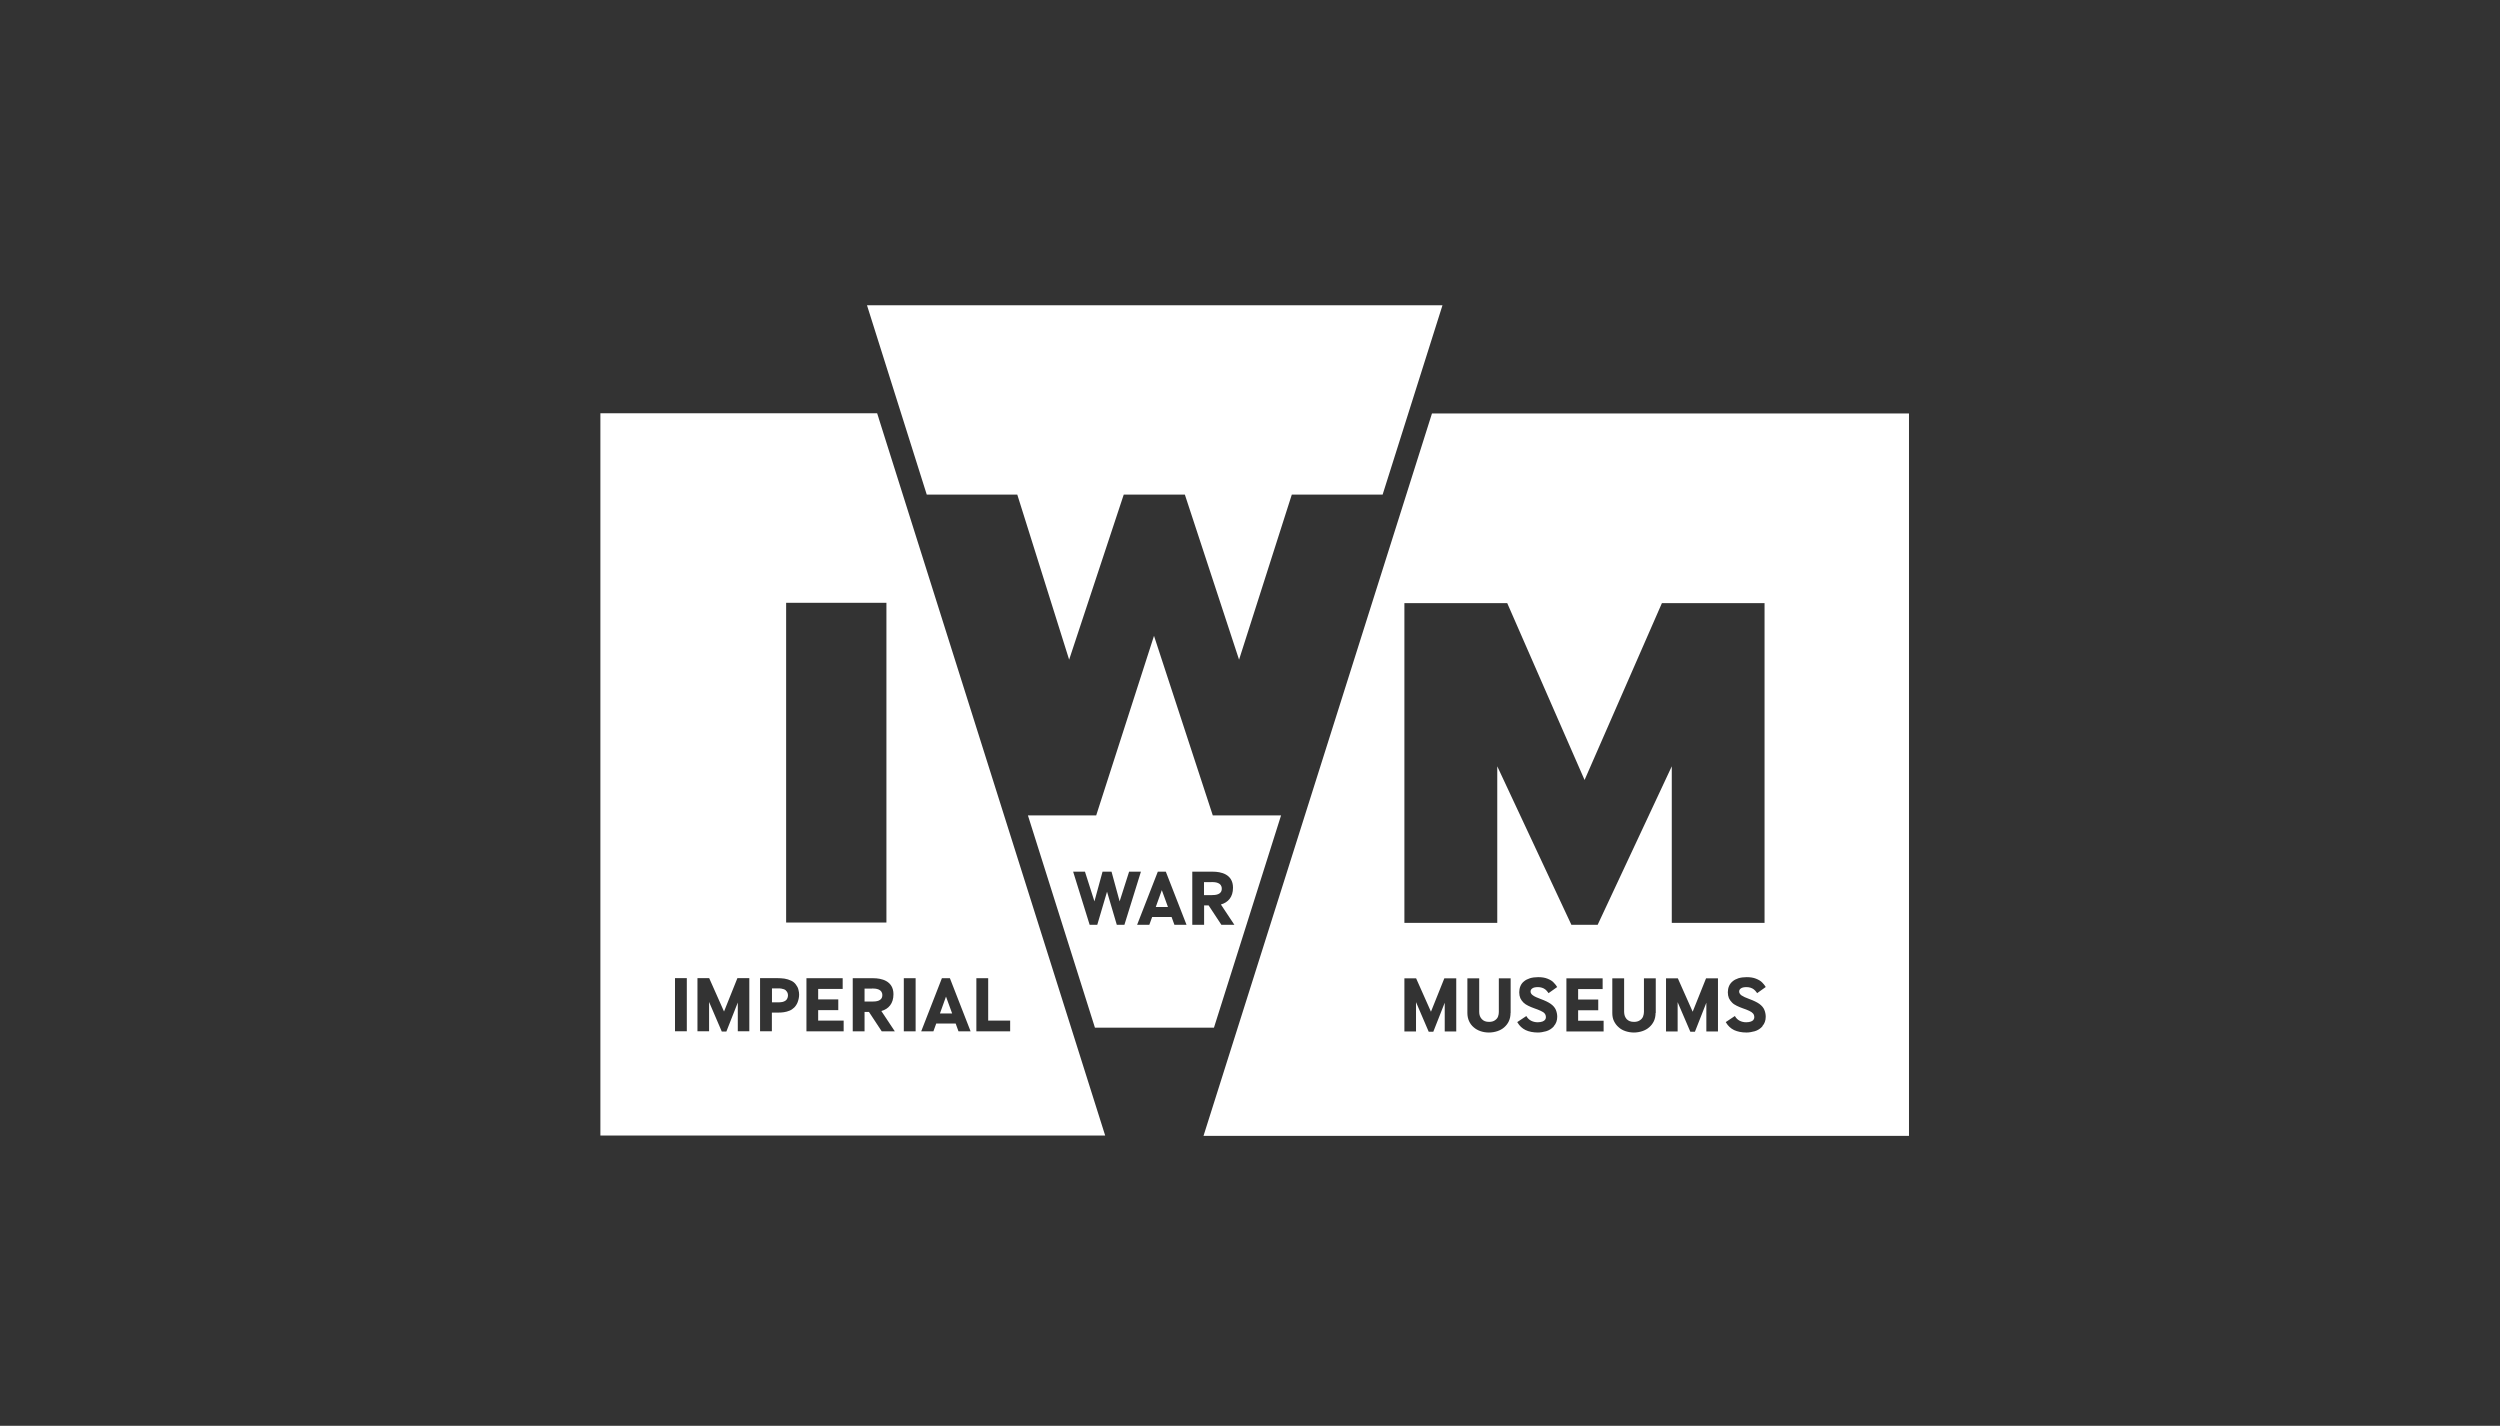
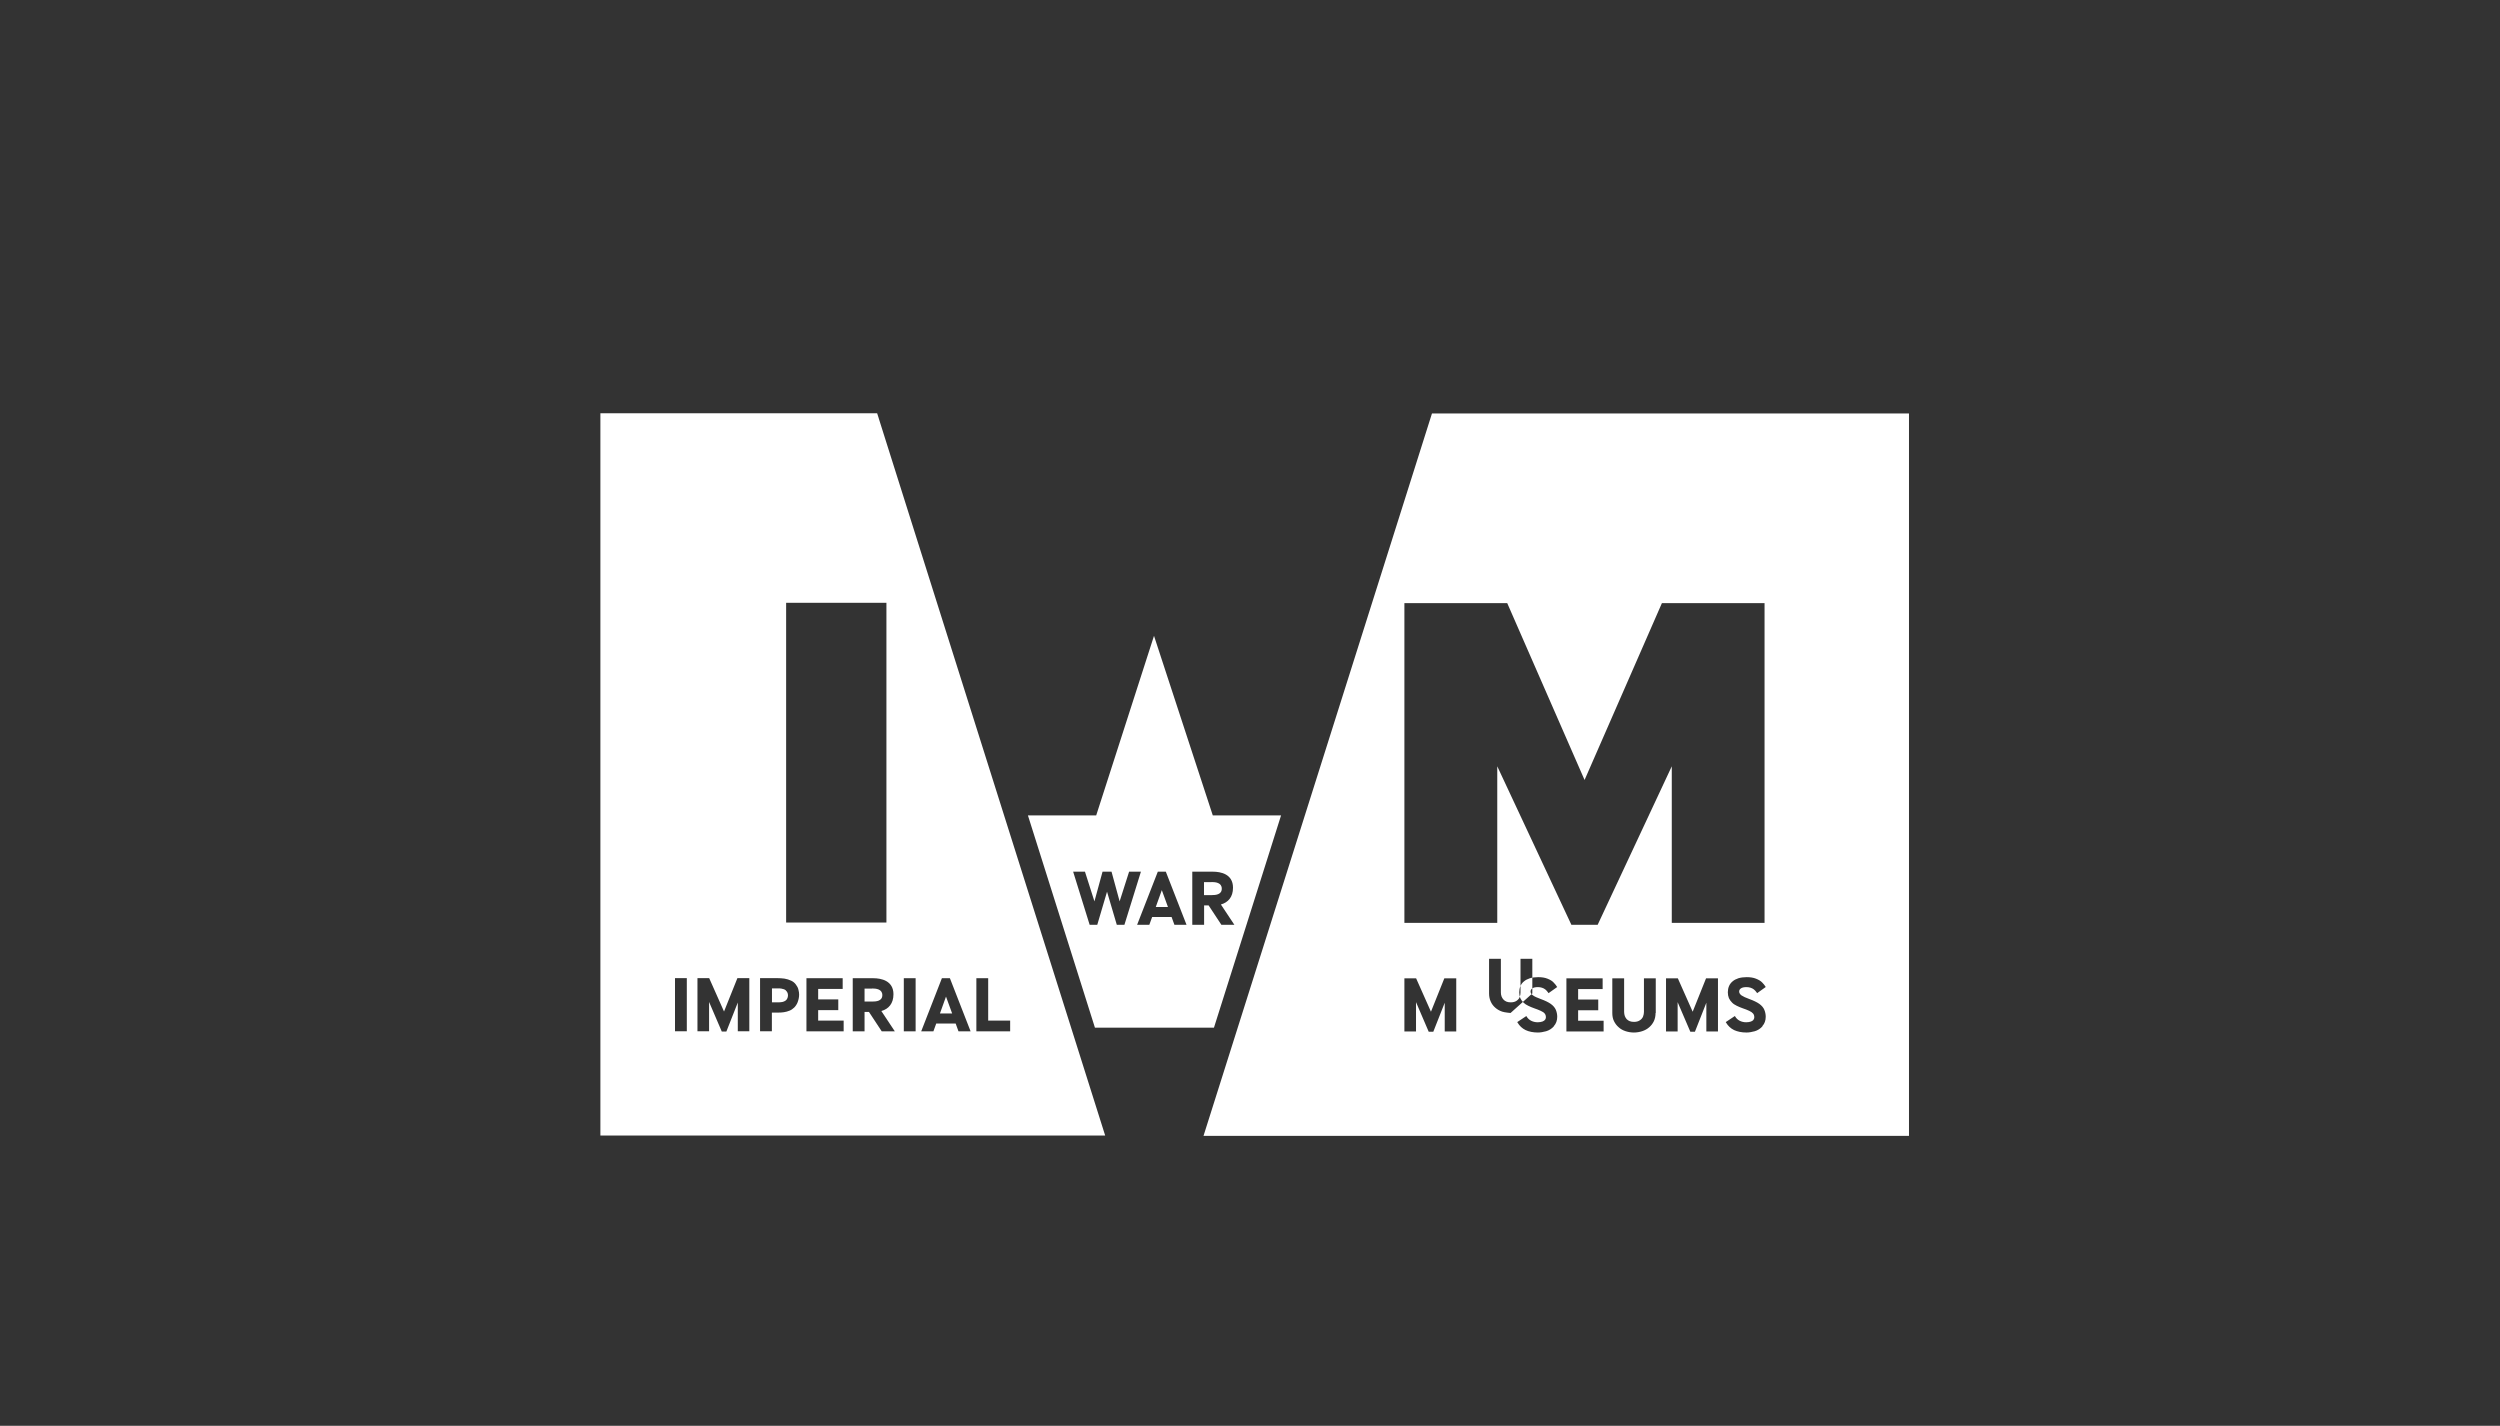
<svg xmlns="http://www.w3.org/2000/svg" id="Layer_1" viewBox="0 0 256 146">
  <rect x="0" y="0" width="256" height="146" fill="#333333" stroke="none" />
  <defs>
    <style>.cls-1{fill:#fff;stroke-width:0px;}</style>
  </defs>
-   <polygon class="cls-1" points="88.78 31.26 94.9 50.65 104.17 50.65 109.48 67.55 115.07 50.65 121.33 50.65 126.88 67.55 132.28 50.65 141.58 50.65 147.71 31.26 88.78 31.26" />
  <path class="cls-1" d="m99.98,105.61v-5.44h1.21v4.34h2.25v1.1h-3.46Zm-1.83,0l-.29-.8h-1.99l-.29.8h-1.25l2.12-5.44h.82l2.12,5.44h-1.25Zm-4.39,0h-1.21v-5.44h1.21v5.44Zm-3.47,0l-1.31-1.99h-.45v1.99h-1.21v-5.44h2.11c.78,0,2.06.24,2.06,1.64,0,.96-.5,1.51-1.24,1.72l1.38,2.08h-1.34Zm-3.9,0h-3.81v-5.44h3.71v1.1h-2.51v1.07h2.06v1.1h-2.06v1.07h2.61v1.1Zm-4.7-3.01c-.09.24-.22.43-.37.58-.15.14-.31.25-.47.31-.19.08-.38.13-.58.16-.19.03-.39.04-.59.04h-.64v1.91h-1.21v-5.44h1.74c.27,0,.52.02.76.05.24.04.47.11.68.21.2.09.37.23.49.4.13.17.22.34.26.53.05.18.07.35.07.5,0,.25-.05.5-.14.74m-4.95,3.01h-1.19v-2.94l-1.17,2.97h-.47l-1.3-3.03v3h-1.19v-5.44h1.2l1.52,3.42,1.37-3.42h1.22v5.44Zm-6.41,0h-1.21v-5.44h1.21v5.44Zm10.17-43.87h10.27v32.74h-10.27v-32.74Zm9.48-18.91l-.16-.5h-28.34v73.96h51.69l-23.19-73.45Zm6.27,60.96h1.25l-.63-1.73-.62,1.73Zm-15.77-2.36c-.07-.06-.14-.09-.2-.12-.09-.03-.19-.05-.28-.07-.1-.02-.22-.02-.37-.02h-.58v1.43h.54c.15,0,.29,0,.41-.02.12-.01.22-.04.3-.08.14-.06.24-.15.3-.26.06-.11.09-.23.09-.35,0-.11-.02-.21-.06-.29-.04-.08-.09-.16-.16-.21m8.83-.2h-.77v1.33h.77c.41,0,1.05-.04,1.05-.66s-.64-.68-1.05-.68" />
-   <path class="cls-1" d="m180.49,105.08c-.23.26-.5.43-.81.52-.3.08-.58.13-.84.13-.5,0-.92-.09-1.27-.25-.35-.17-.62-.43-.82-.76l-.03-.06.93-.62.04.06c.11.19.27.33.46.43.2.1.42.15.67.15.19,0,.36-.03.49-.08.13-.05.22-.12.26-.2.05-.08.07-.15.07-.23,0-.15-.04-.28-.12-.38-.08-.1-.22-.2-.4-.28-.2-.09-.41-.18-.66-.26-.23-.08-.44-.17-.62-.26-.19-.09-.36-.2-.48-.33-.13-.13-.24-.28-.32-.45-.07-.17-.11-.38-.11-.6s.04-.44.12-.63c.08-.19.21-.36.37-.49.16-.14.36-.24.6-.32.24-.07.52-.11.84-.11.37,0,.69.05.96.16.27.11.48.23.63.39.15.15.25.28.33.41l.03.05-.88.63-.04-.06c-.09-.13-.19-.24-.29-.32-.1-.08-.22-.14-.35-.18-.13-.04-.26-.06-.4-.06-.26,0-.45.04-.58.13-.12.08-.18.19-.18.32,0,.08.02.15.06.21.04.07.1.13.18.19.09.06.2.12.33.18.13.06.29.12.47.19.44.16.79.33,1.03.5.24.18.42.38.51.61.09.22.14.46.14.71,0,.38-.12.71-.35.96m-4.54.54h-1.19v-2.94l-1.17,2.97h-.47l-1.3-3.03v3h-1.19v-5.44h1.21l1.52,3.42,1.37-3.42h1.22v5.44Zm-6.39-1.89c0,.31-.06.59-.17.83-.12.25-.28.46-.48.63-.2.18-.44.31-.71.4-.27.09-.56.14-.86.14s-.59-.05-.86-.14c-.27-.09-.51-.22-.7-.4-.2-.17-.36-.38-.48-.63-.12-.24-.17-.52-.17-.83v-3.55h1.21v3.44c0,.15.03.29.07.42.05.12.11.23.19.32.09.09.19.16.32.21.13.05.27.07.44.07.23,0,.43-.05.59-.16.17-.11.27-.24.33-.39.06-.16.09-.32.09-.47v-3.44h1.21v3.55Zm-5.32,1.89h-3.81v-5.44h3.71v1.1h-2.51v1.07h2.06v1.1h-2.06v1.07h2.61v1.1Zm-5.08-.54c-.23.26-.5.43-.81.52-.3.08-.58.13-.84.13-.49,0-.92-.09-1.26-.25-.35-.17-.62-.43-.82-.76l-.03-.06.93-.62.03.06c.12.19.27.33.47.43.2.1.42.15.67.15.19,0,.35-.03.49-.08.13-.05.22-.12.27-.2.05-.08.07-.15.07-.23,0-.15-.04-.28-.12-.38-.08-.1-.22-.2-.41-.28-.2-.09-.42-.18-.66-.26-.23-.08-.44-.17-.62-.26-.19-.09-.36-.2-.49-.33-.13-.13-.24-.28-.32-.45-.07-.17-.11-.38-.11-.6s.04-.44.12-.63c.08-.19.2-.36.37-.49.16-.14.37-.24.61-.32.24-.07.52-.11.84-.11.37,0,.69.05.96.16.27.11.48.23.62.39.15.15.25.28.33.41l.04.05-.89.63-.04-.06c-.09-.13-.19-.24-.29-.32-.1-.08-.22-.14-.35-.18-.13-.04-.26-.06-.4-.06-.26,0-.46.04-.58.13-.12.08-.18.19-.18.32,0,.08.02.15.06.21.04.07.1.13.19.19.08.06.19.12.32.18.14.06.29.12.47.19.44.16.79.33,1.03.5.25.18.42.38.52.61.09.22.14.46.14.71,0,.38-.12.71-.35.96m-4.43-1.35c0,.31-.06.59-.17.83-.11.25-.28.46-.47.63-.2.18-.44.31-.71.4-.27.09-.56.14-.87.14s-.6-.05-.86-.14c-.26-.09-.5-.22-.7-.4-.2-.17-.36-.38-.47-.63-.11-.24-.17-.52-.17-.83v-3.55h1.21v3.44c0,.15.02.29.07.42.05.12.11.23.2.32.08.09.19.16.31.21.13.05.27.07.44.07.23,0,.43-.05.59-.16.16-.11.27-.24.32-.39.06-.16.08-.32.08-.47v-3.44h1.21v3.55Zm-5.55,1.89h-1.19v-2.94l-1.17,2.97h-.47l-1.3-3.03v3h-1.19v-5.44h1.2l1.52,3.42,1.37-3.42h1.22v5.44Zm-5.31-43.86h10.52l7.92,18.11,7.92-18.11h10.51v32.74h-9.5v-16.03l-7.59,16.23h-2.69l-7.59-16.23v16.03h-9.51v-32.74Zm2.81-19.41l-23.39,73.96h72.24V42.34h-48.85Z" />
+   <path class="cls-1" d="m180.49,105.08c-.23.26-.5.43-.81.52-.3.08-.58.13-.84.13-.5,0-.92-.09-1.27-.25-.35-.17-.62-.43-.82-.76l-.03-.06.93-.62.04.06c.11.19.27.33.46.43.2.1.42.15.67.15.19,0,.36-.03.49-.08.13-.05.22-.12.26-.2.05-.08.07-.15.07-.23,0-.15-.04-.28-.12-.38-.08-.1-.22-.2-.4-.28-.2-.09-.41-.18-.66-.26-.23-.08-.44-.17-.62-.26-.19-.09-.36-.2-.48-.33-.13-.13-.24-.28-.32-.45-.07-.17-.11-.38-.11-.6s.04-.44.12-.63c.08-.19.21-.36.37-.49.16-.14.36-.24.6-.32.24-.07.52-.11.84-.11.37,0,.69.05.96.16.27.11.48.23.63.39.15.15.25.28.33.41l.03.05-.88.63-.04-.06c-.09-.13-.19-.24-.29-.32-.1-.08-.22-.14-.35-.18-.13-.04-.26-.06-.4-.06-.26,0-.45.04-.58.13-.12.08-.18.19-.18.32,0,.08.02.15.06.21.04.07.1.13.18.19.09.06.2.12.33.18.13.06.29.12.47.19.44.16.79.33,1.03.5.24.18.42.38.51.61.09.22.14.46.14.71,0,.38-.12.71-.35.96m-4.54.54h-1.19v-2.94l-1.17,2.97h-.47l-1.3-3.03v3h-1.19v-5.44h1.21l1.52,3.42,1.37-3.42h1.22v5.44Zm-6.39-1.89c0,.31-.06.59-.17.83-.12.25-.28.46-.48.63-.2.18-.44.31-.71.4-.27.09-.56.14-.86.14s-.59-.05-.86-.14c-.27-.09-.51-.22-.7-.4-.2-.17-.36-.38-.48-.63-.12-.24-.17-.52-.17-.83v-3.55h1.21v3.44c0,.15.03.29.07.42.05.12.11.23.19.32.09.09.19.16.32.21.13.05.27.07.44.07.23,0,.43-.05.59-.16.17-.11.27-.24.33-.39.06-.16.09-.32.09-.47v-3.44h1.21v3.55Zm-5.32,1.89h-3.81v-5.44h3.71v1.1h-2.51v1.07h2.06v1.1h-2.06v1.07h2.61v1.1Zm-5.08-.54c-.23.26-.5.43-.81.52-.3.08-.58.13-.84.13-.49,0-.92-.09-1.26-.25-.35-.17-.62-.43-.82-.76l-.03-.06.93-.62.03.06c.12.19.27.33.47.43.2.1.42.15.67.15.19,0,.35-.03.49-.08.13-.05.22-.12.27-.2.05-.08.07-.15.07-.23,0-.15-.04-.28-.12-.38-.08-.1-.22-.2-.41-.28-.2-.09-.42-.18-.66-.26-.23-.08-.44-.17-.62-.26-.19-.09-.36-.2-.49-.33-.13-.13-.24-.28-.32-.45-.07-.17-.11-.38-.11-.6s.04-.44.12-.63c.08-.19.2-.36.37-.49.16-.14.37-.24.61-.32.24-.07.52-.11.84-.11.37,0,.69.05.96.16.27.11.48.23.62.39.15.15.25.28.33.41l.04.05-.89.63-.04-.06c-.09-.13-.19-.24-.29-.32-.1-.08-.22-.14-.35-.18-.13-.04-.26-.06-.4-.06-.26,0-.46.04-.58.13-.12.08-.18.19-.18.32,0,.08.02.15.06.21.04.07.1.13.19.19.08.06.19.12.32.18.14.06.29.12.47.19.44.16.79.33,1.03.5.25.18.42.38.52.61.09.22.14.46.14.71,0,.38-.12.71-.35.96m-4.43-1.35s-.6-.05-.86-.14c-.26-.09-.5-.22-.7-.4-.2-.17-.36-.38-.47-.63-.11-.24-.17-.52-.17-.83v-3.55h1.21v3.44c0,.15.02.29.07.42.05.12.11.23.2.32.08.09.19.16.31.21.13.05.27.07.44.07.23,0,.43-.05.59-.16.16-.11.27-.24.32-.39.06-.16.08-.32.08-.47v-3.44h1.21v3.55Zm-5.55,1.89h-1.19v-2.94l-1.17,2.97h-.47l-1.3-3.03v3h-1.19v-5.44h1.2l1.52,3.42,1.37-3.42h1.22v5.44Zm-5.31-43.86h10.52l7.92,18.11,7.92-18.11h10.51v32.74h-9.5v-16.03l-7.59,16.23h-2.69l-7.59-16.23v16.03h-9.51v-32.74Zm2.81-19.41l-23.39,73.96h72.24V42.34h-48.85Z" />
  <path class="cls-1" d="m123.75,92.71h-.45v1.99h-1.21v-5.44h2.11c.78,0,2.06.23,2.06,1.64,0,.96-.5,1.51-1.24,1.72l1.38,2.08h-1.33l-1.31-1.99Zm-3.49,1.99l-.29-.8h-1.99l-.29.8h-1.25l2.12-5.44h.82l2.12,5.44h-1.25Zm-5.9,0l-1-3.39-1,3.39h-.78l-1.69-5.44h1.21l.97,3.04.83-3.04h.92l.83,3.04.97-3.04h1.21l-1.69,5.44h-.78Zm9.83-11.2l-6.02-18.39-5.92,18.39h-6.99l6.86,21.73h12.19l6.87-21.73h-7Zm-.13,6.83h-.77v1.33h.77c.41,0,1.05-.04,1.05-.66s-.64-.68-1.05-.68m-5.71,2.56h1.25l-.63-1.73-.62,1.73Z" />
</svg>